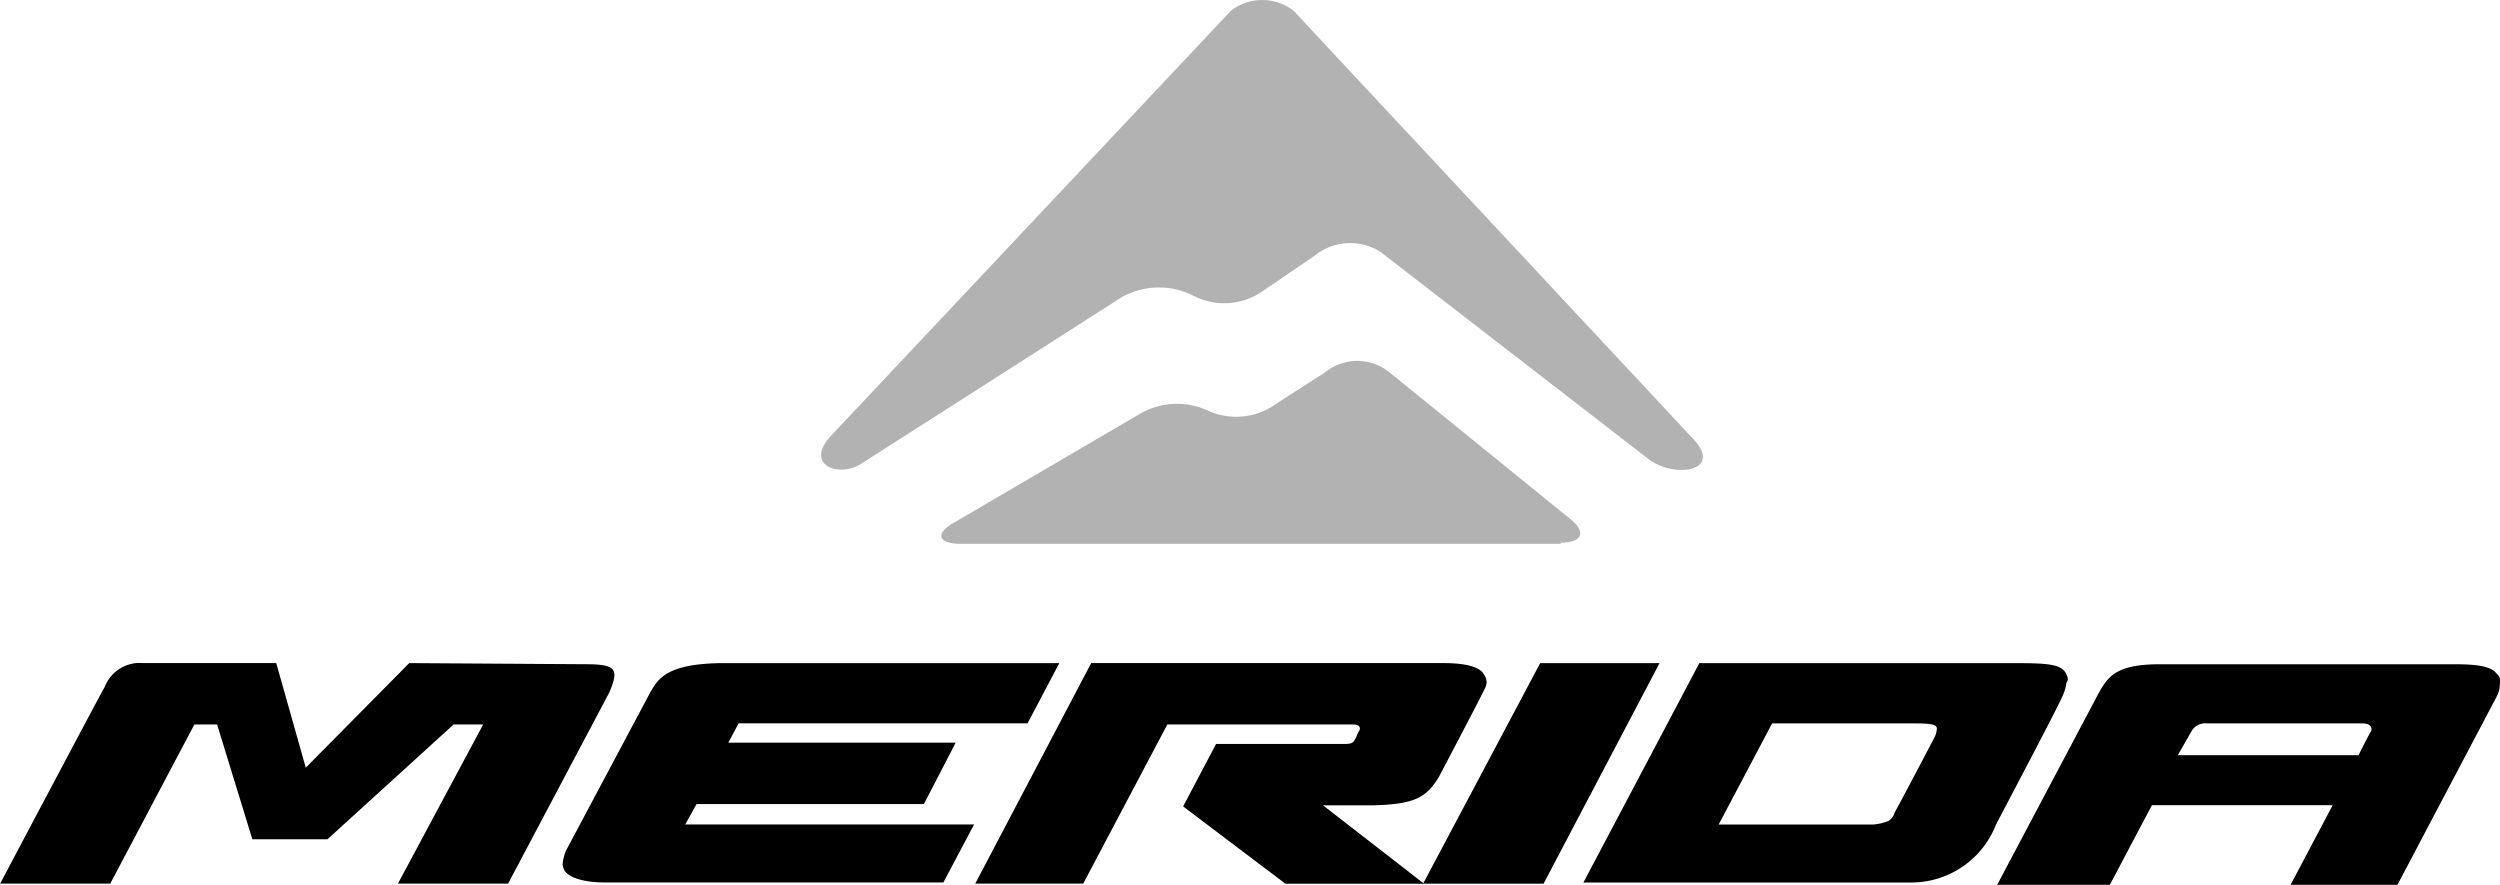
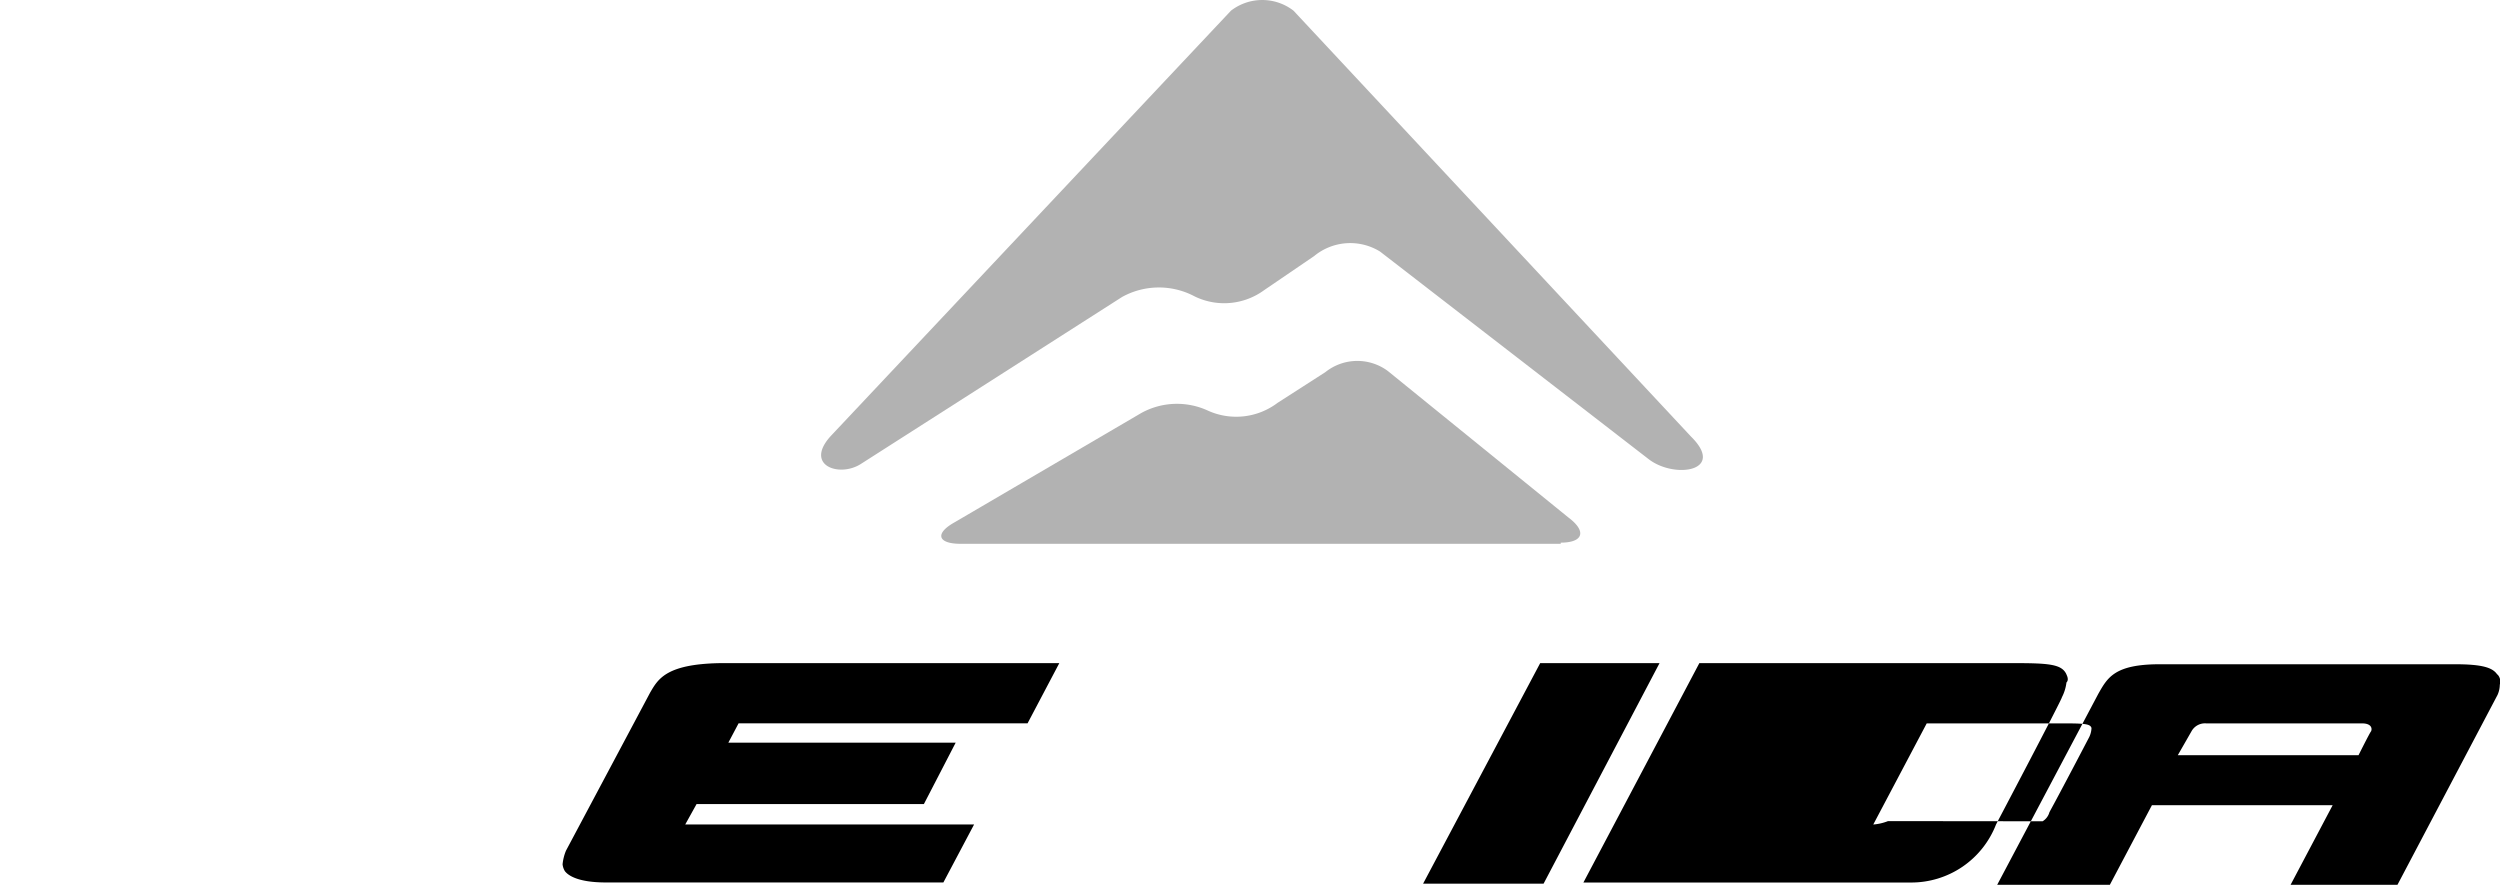
<svg xmlns="http://www.w3.org/2000/svg" id="Merida" width="86.548" height="30.63" viewBox="0 0 86.548 30.63">
-   <path id="Path_25104" data-name="Path 25104" d="M614.561,669.614c-.157-.354-.59-.393-1.81-.393h-10.9l-4.014,7.595H609.17a3.146,3.146,0,0,0,2.951-2.007s2.282-4.329,2.282-4.407a1.5,1.5,0,0,0,.157-.511c.04-.039.079-.118,0-.275Zm-6.178,5.076a1.779,1.779,0,0,1-.511.118H602.52l1.85-3.5h4.879c.669,0,.787.039.826.158a.783.783,0,0,1-.079.315s-.944,1.81-1.377,2.6a.534.534,0,0,1-.236.315Zm-29.789-3.384,1.1-2.086H568.127c-2.046,0-2.322.551-2.6,1.023-.984,1.85-2.912,5.47-2.912,5.47a1.659,1.659,0,0,0-.118.472.563.563,0,0,0,.079.236c.118.158.472.393,1.417.393h11.687l1.063-2.007h-10l.393-.708h7.87l1.1-2.125h-7.87l.354-.669h10Zm21.879-2.085h-4.132l-4.053,7.634h4.171l4.014-7.634Zm29,.393c-.157-.236-.511-.354-1.456-.354H617.788c-1.574,0-1.81.472-2.125,1.023l-3.5,6.611h3.9l1.456-2.755h6.257l-1.456,2.755h3.7l3.463-6.571a.879.879,0,0,0,.079-.354.354.354,0,0,0-.079-.354Zm-10.585,1.968a.533.533,0,0,1,.511-.275h5.391c.354,0,.354.2.315.275-.04.039-.433.826-.433.826h-6.257Z" transform="translate(-543.021 -646.264)" />
-   <path id="Path_25105" data-name="Path 25105" d="M51.353,669.574c-.118-.158-.433-.354-1.377-.354h-12.2l-4.014,7.634H37.5l2.912-5.509h6.453s.275,0,.2.2c-.079.118-.118.275-.158.315-.039.078-.079.158-.315.158H42.1l-1.141,2.164,3.541,2.676h4.8l-3.5-2.715h1.771c1.417-.04,1.81-.276,2.243-.984,0,0,1.574-2.991,1.574-3.03a.558.558,0,0,0,.079-.236.524.524,0,0,0-.118-.315h0Zm-37.186-.354-3.581,3.62-1.023-3.62h-4.6a1.3,1.3,0,0,0-1.338.826c-.039.04-3.62,6.808-3.62,6.808H3.817l2.912-5.509h.787l1.22,3.974h2.6l4.368-3.974h1.023l-2.951,5.509H17.59l3.5-6.611c.354-.826.236-.984-.826-.984l-6.1-.039Z" transform="translate(0 -646.264)" />
+   <path id="Path_25104" data-name="Path 25104" d="M614.561,669.614c-.157-.354-.59-.393-1.81-.393h-10.9l-4.014,7.595H609.17a3.146,3.146,0,0,0,2.951-2.007s2.282-4.329,2.282-4.407a1.5,1.5,0,0,0,.157-.511c.04-.039.079-.118,0-.275Zm-6.178,5.076a1.779,1.779,0,0,1-.511.118l1.85-3.5h4.879c.669,0,.787.039.826.158a.783.783,0,0,1-.079.315s-.944,1.81-1.377,2.6a.534.534,0,0,1-.236.315Zm-29.789-3.384,1.1-2.086H568.127c-2.046,0-2.322.551-2.6,1.023-.984,1.85-2.912,5.47-2.912,5.47a1.659,1.659,0,0,0-.118.472.563.563,0,0,0,.079.236c.118.158.472.393,1.417.393h11.687l1.063-2.007h-10l.393-.708h7.87l1.1-2.125h-7.87l.354-.669h10Zm21.879-2.085h-4.132l-4.053,7.634h4.171l4.014-7.634Zm29,.393c-.157-.236-.511-.354-1.456-.354H617.788c-1.574,0-1.81.472-2.125,1.023l-3.5,6.611h3.9l1.456-2.755h6.257l-1.456,2.755h3.7l3.463-6.571a.879.879,0,0,0,.079-.354.354.354,0,0,0-.079-.354Zm-10.585,1.968a.533.533,0,0,1,.511-.275h5.391c.354,0,.354.2.315.275-.04.039-.433.826-.433.826h-6.257Z" transform="translate(-543.021 -646.264)" />
  <g id="Group_2602" data-name="Group 2602" transform="translate(28.421 0)">
    <path id="Path_25106" data-name="Path 25106" d="M962.452,373.38c.787,0,.905-.393.275-.866l-6.257-5.076a1.772,1.772,0,0,0-2.164.04l-1.653,1.062a2.373,2.373,0,0,1-2.4.275,2.556,2.556,0,0,0-2.322.079l-6.453,3.778c-.708.393-.59.748.2.748h20.777v-.039Z" transform="translate(-936.845 -354.594)" fill="#b2b2b2" fill-rule="evenodd" />
    <path id="Path_25107" data-name="Path 25107" d="M850.879,21.418c1.18,1.18-.551,1.456-1.456.787L840.1,15a1.964,1.964,0,0,0-2.282.158l-1.731,1.18a2.339,2.339,0,0,1-2.361.236l-.078-.039a2.634,2.634,0,0,0-2.479.039l-9.05,5.785c-.748.472-1.968.039-1.023-.984L834.941,6.661a1.772,1.772,0,0,1,2.164,0l13.773,14.757Z" transform="translate(-820.746 -6.292)" fill="#b2b2b2" fill-rule="evenodd" />
  </g>
</svg>